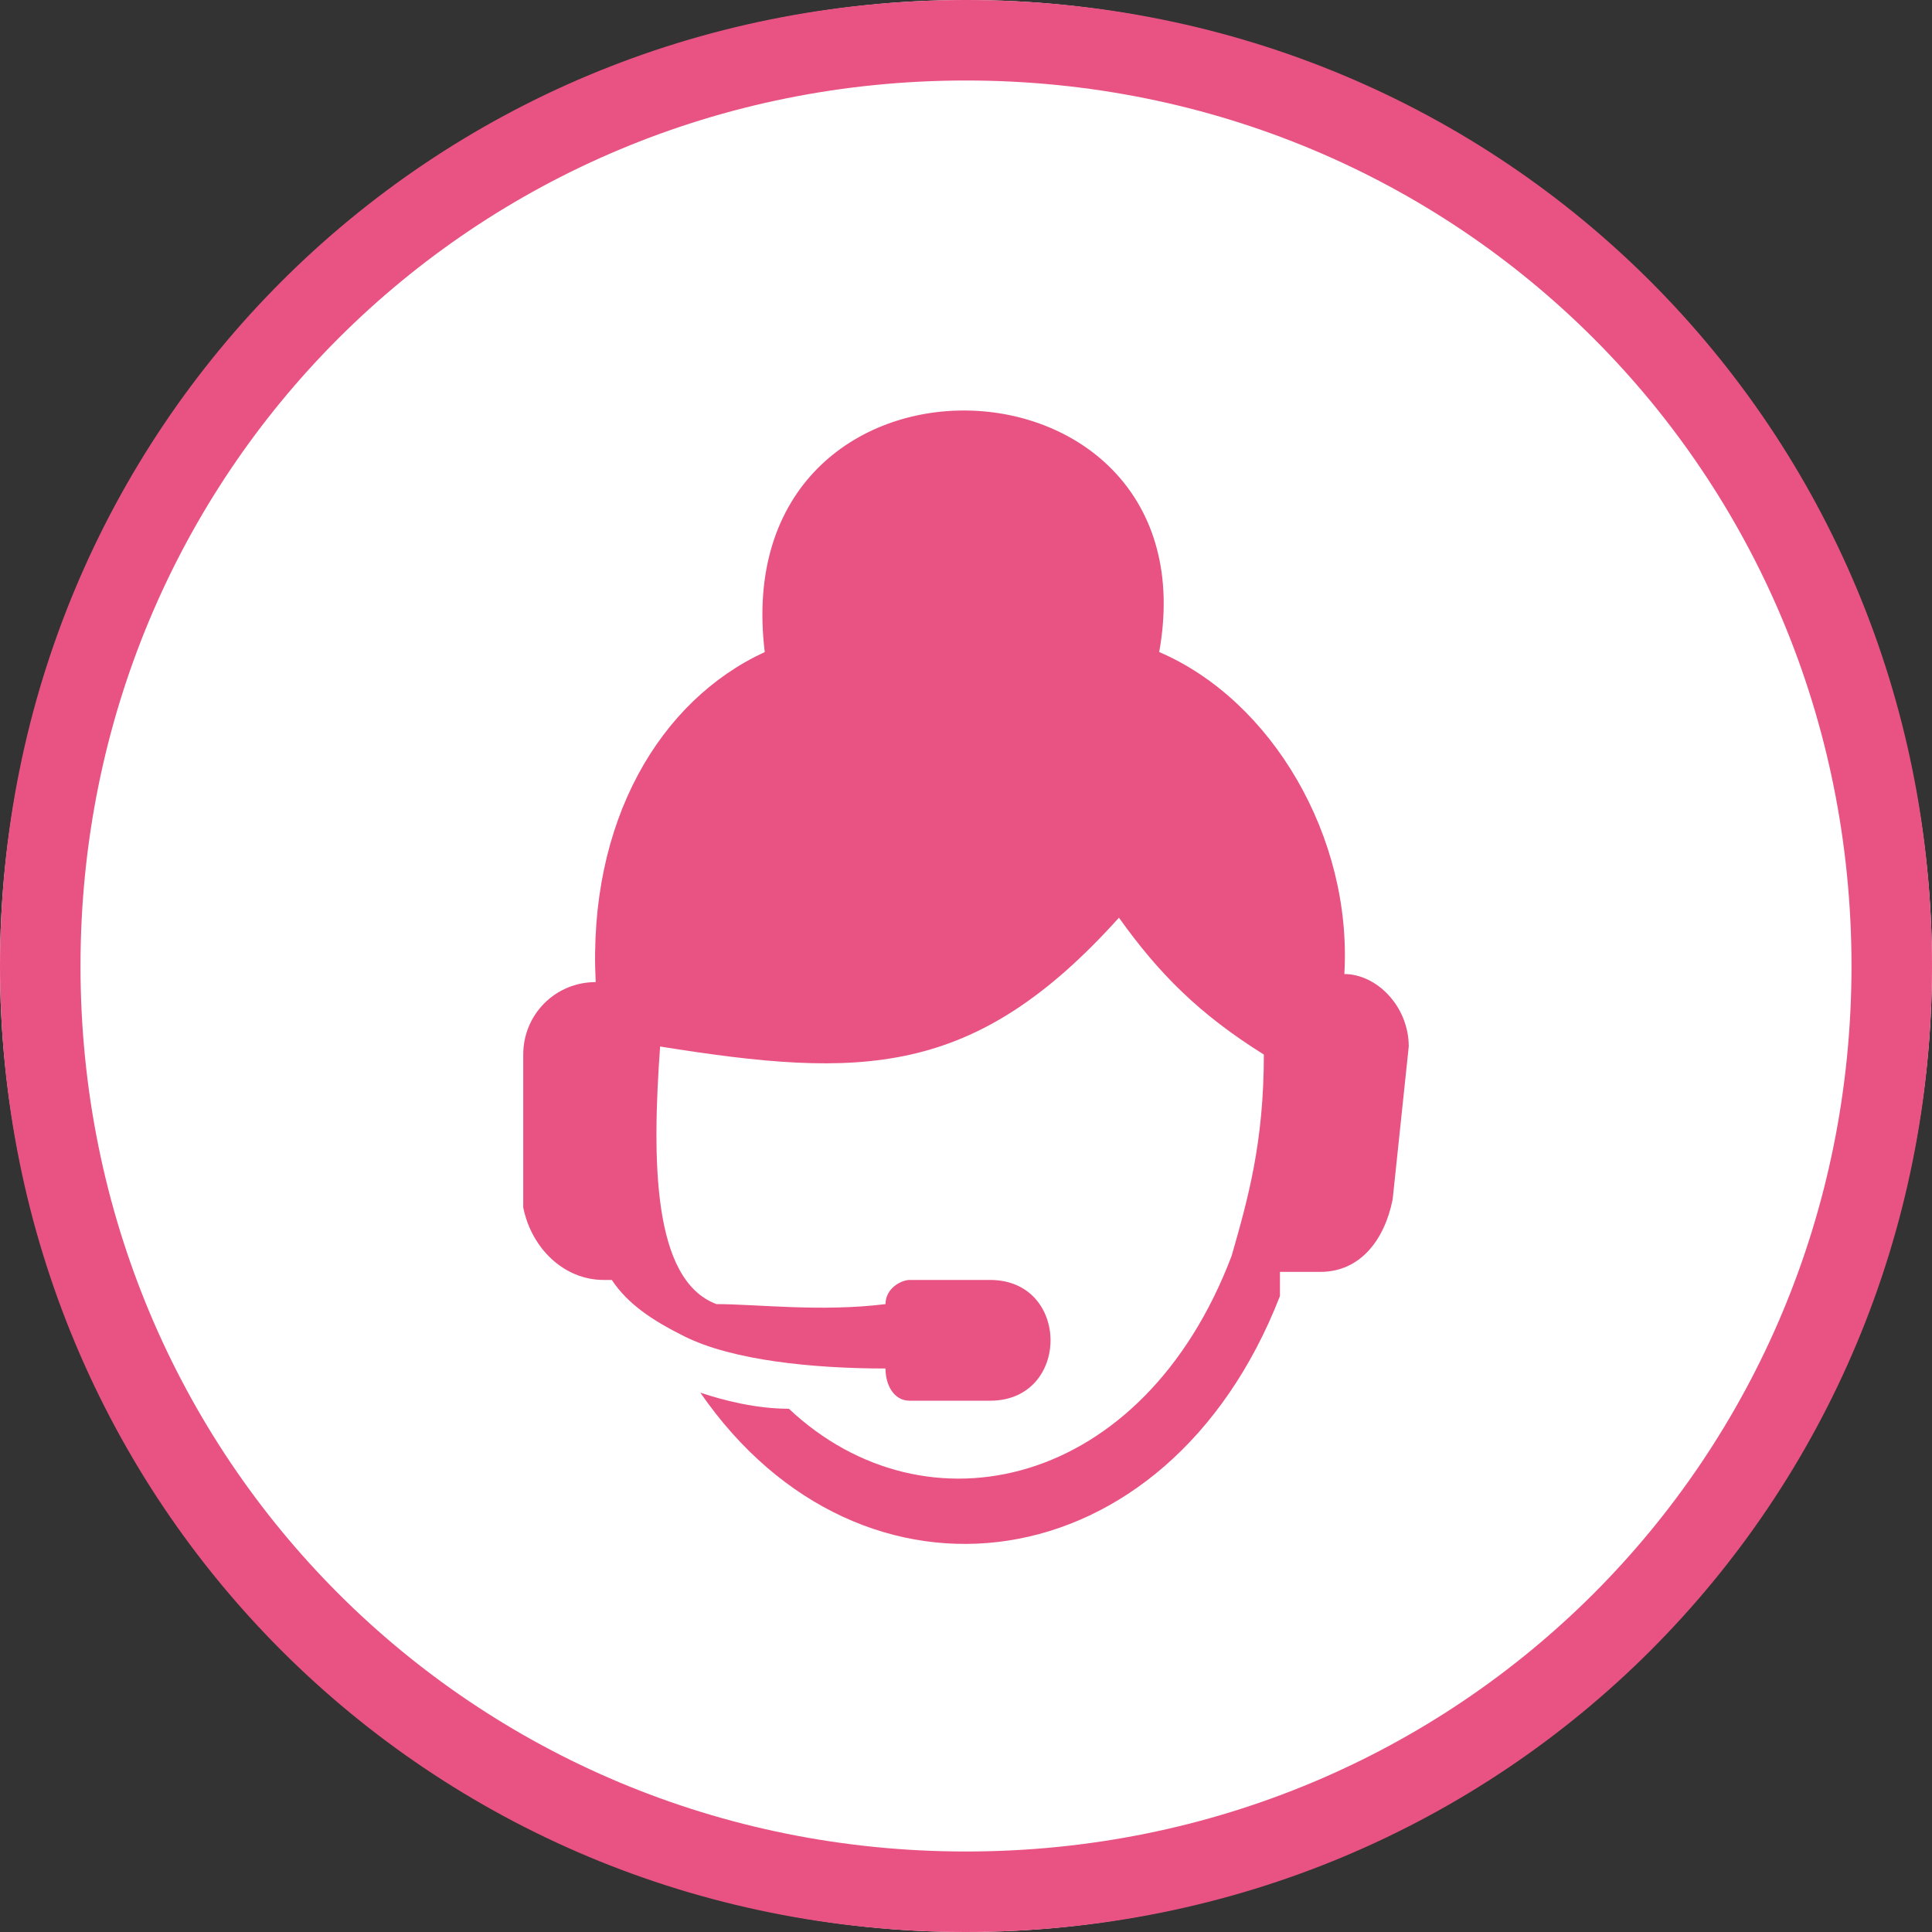
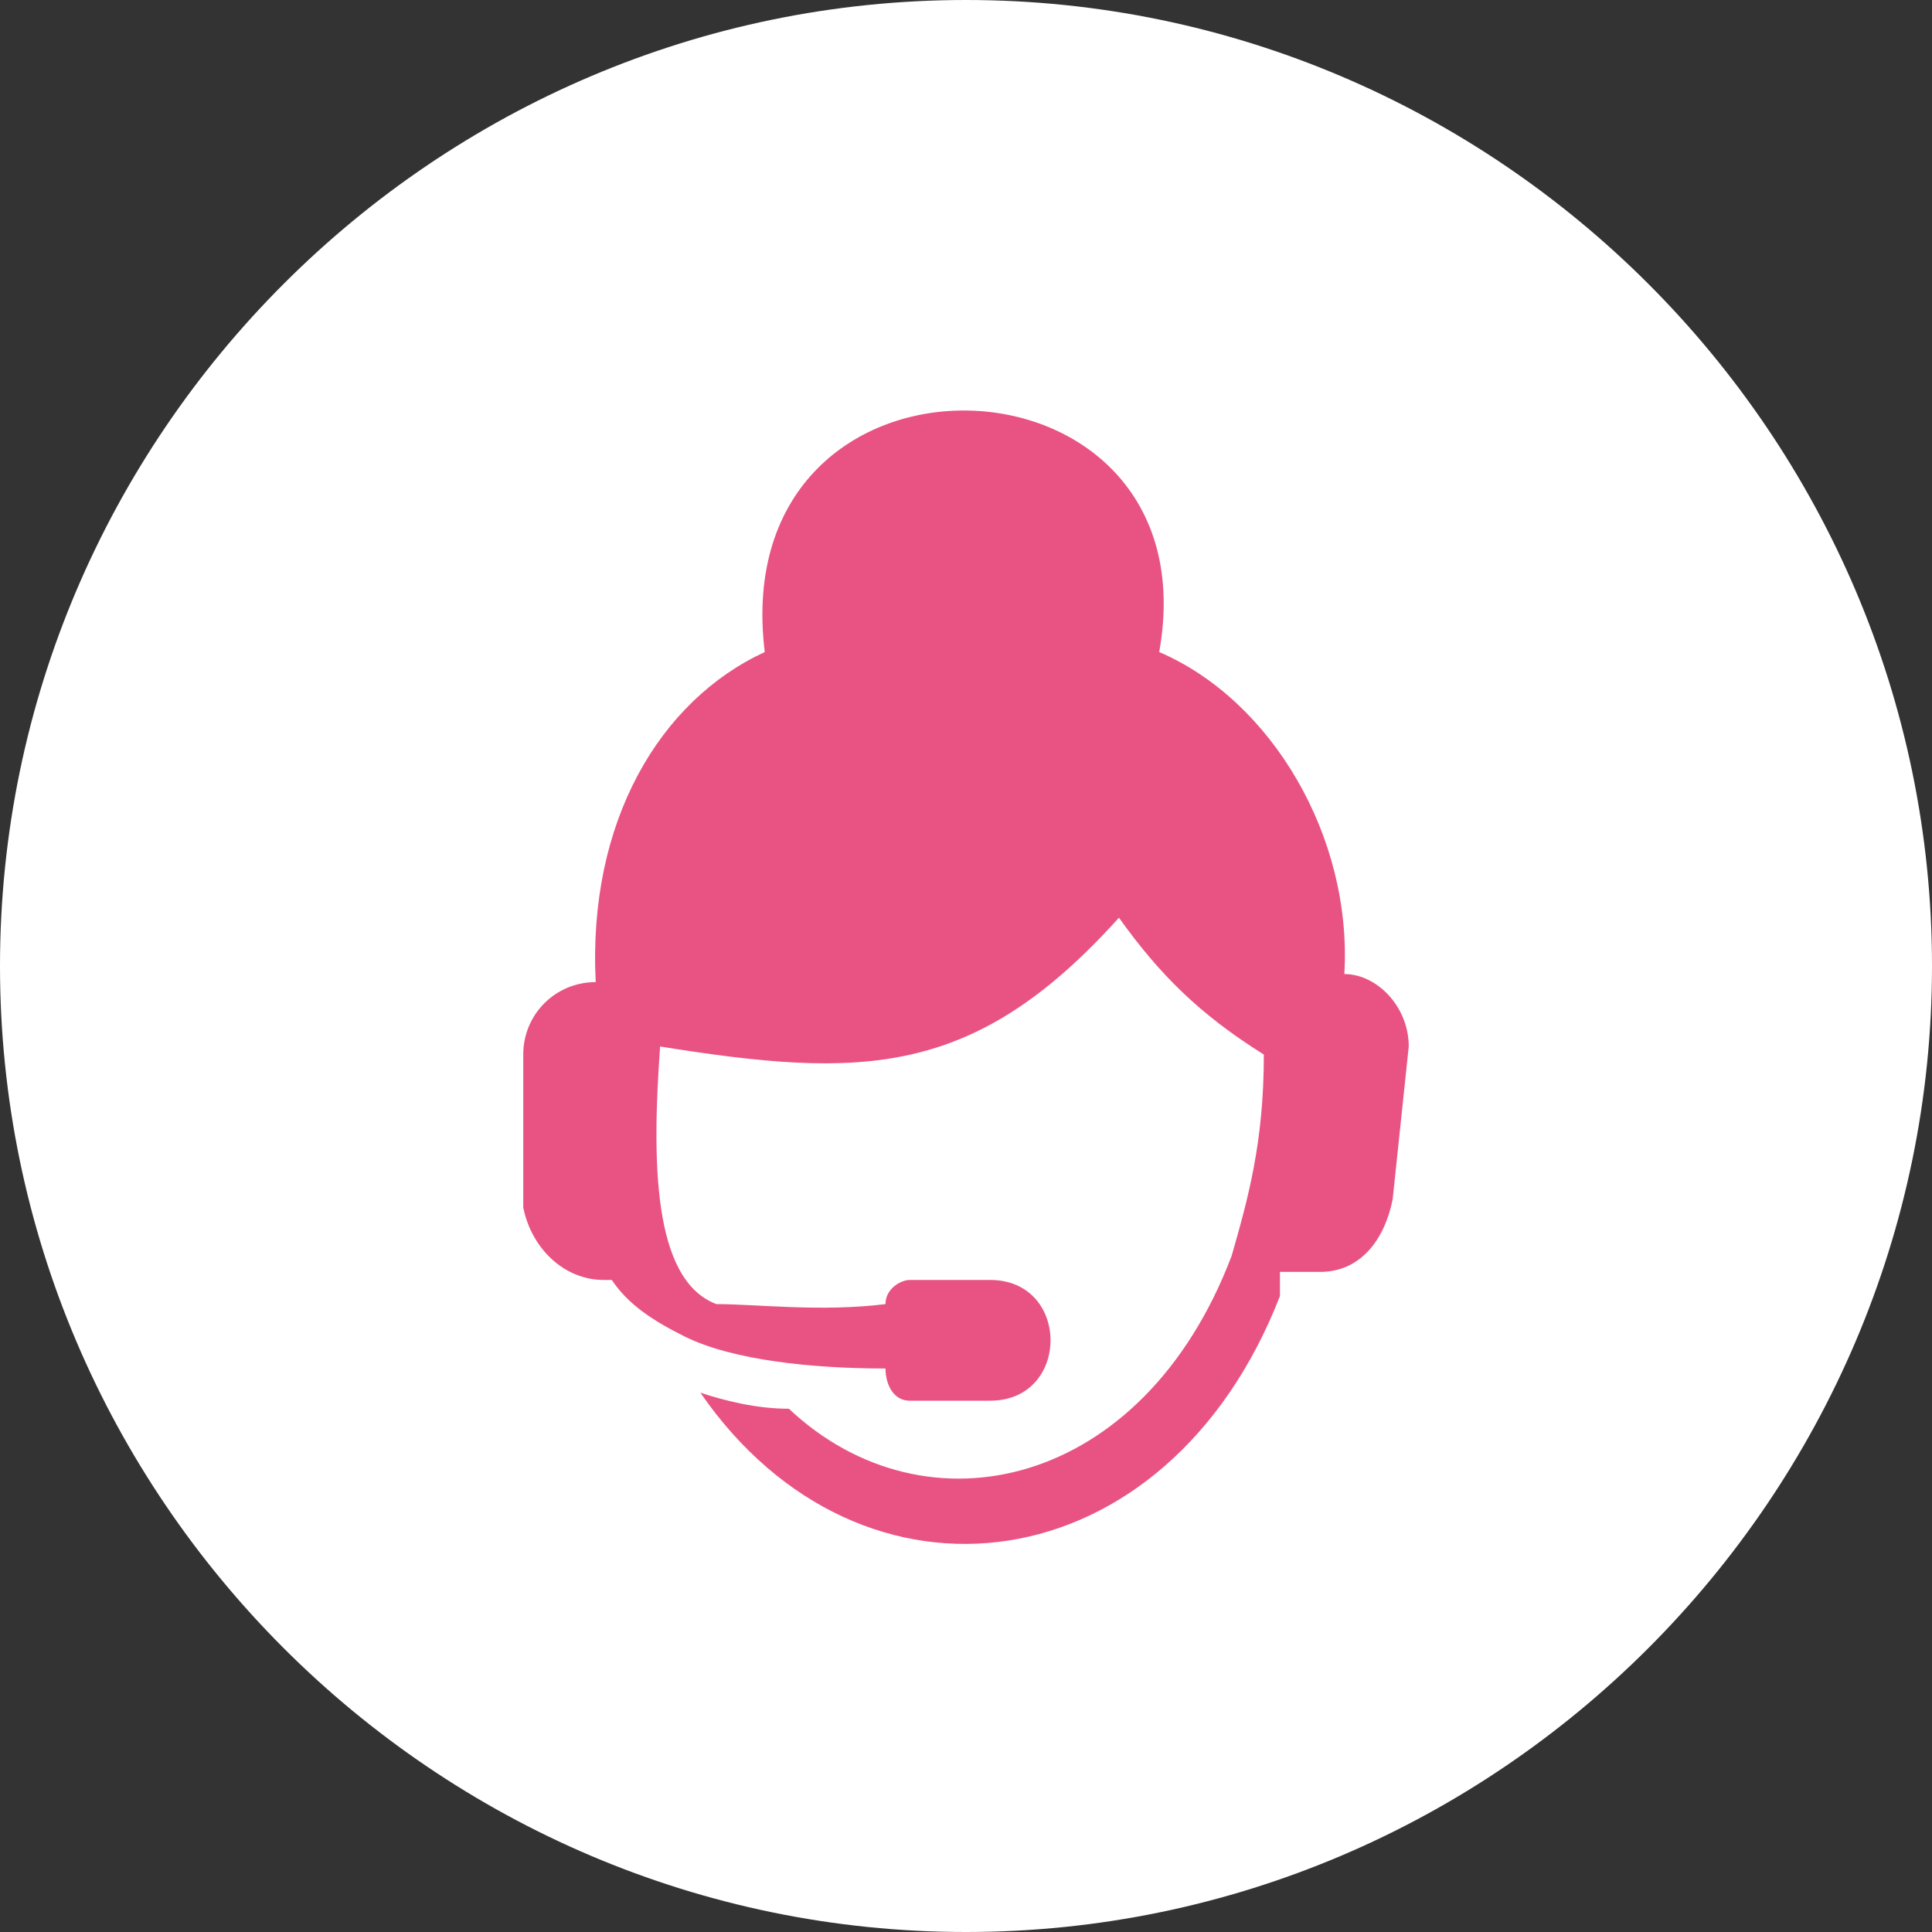
<svg xmlns="http://www.w3.org/2000/svg" data-name="レイヤー_1" viewBox="0 0 24 24">
  <rect x="0" y="0" width="24" height="24" fill="#333333" stroke="none" />
  <path d="M12 0c6.6 0 12 5.4 12 12s-5.4 12-12 12S0 18.6 0 12 5.4 0 12 0z" fill="#fff" />
-   <path d="M12 .5C18.4.5 23.5 5.6 23.5 12S18.4 23.5 12 23.5.5 18.4.5 12 5.6.5 12 .5z" fill="none" stroke="#e95383" />
  <path d="M15.9 15.8h.5c.5 0 .8-.4.9-.9l.2-1.9c0-.5-.4-.9-.8-.9.1-1.7-.9-3.4-2.3-4 .7-3.9-5.4-4.1-4.9 0-1.3.6-2.2 2.1-2.1 4.1-.5 0-.9.4-.9.9V15c.1.5.5.9 1 .9h.1c.2.3.5.5.9.7.6.3 1.6.4 2.5.4 0 .2.1.4.3.4h1c1 0 1-1.5 0-1.5h-1c-.1 0-.3.1-.3.3-.8.1-1.6 0-2.1 0-.8-.3-.8-1.8-.7-3.2 2.5.4 3.9.4 5.7-1.6.5.7 1 1.2 1.8 1.7 0 1.1-.2 1.8-.4 2.5-1.1 2.9-3.8 3.5-5.5 1.9-.4 0-.8-.1-1.1-.2 2 2.9 5.8 2.4 7.2-1.2" fill="#e95383" />
</svg>